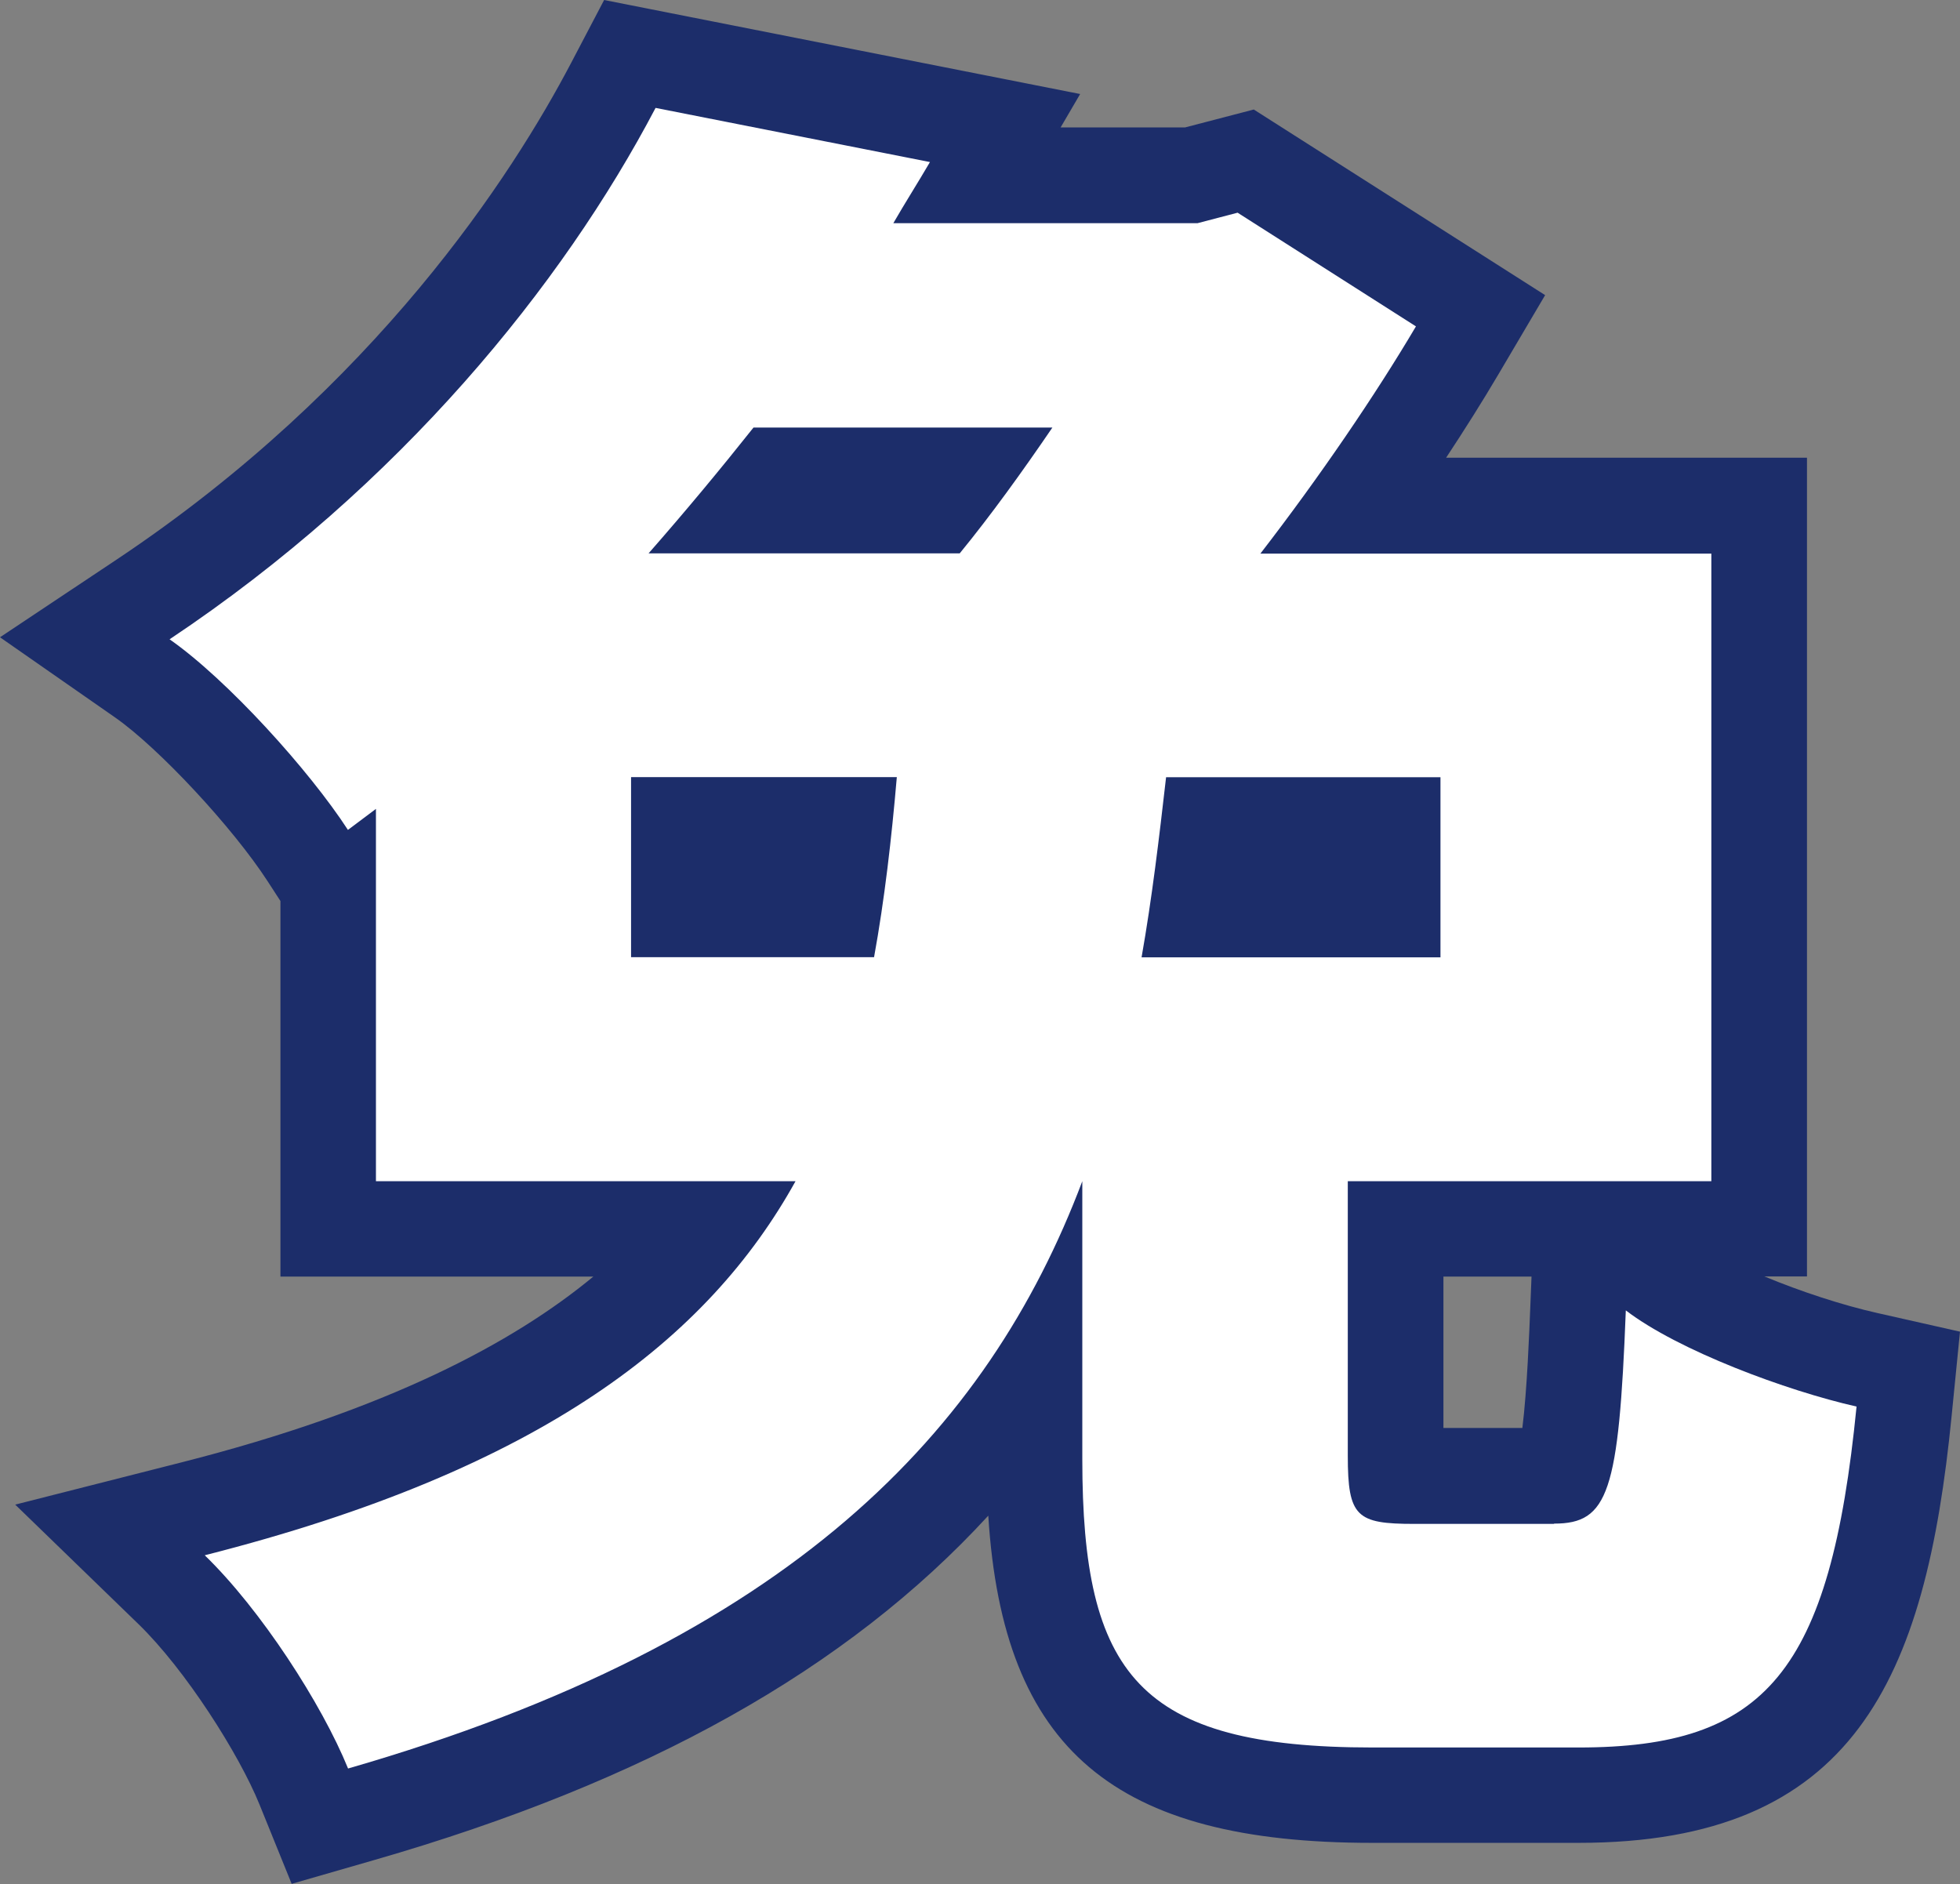
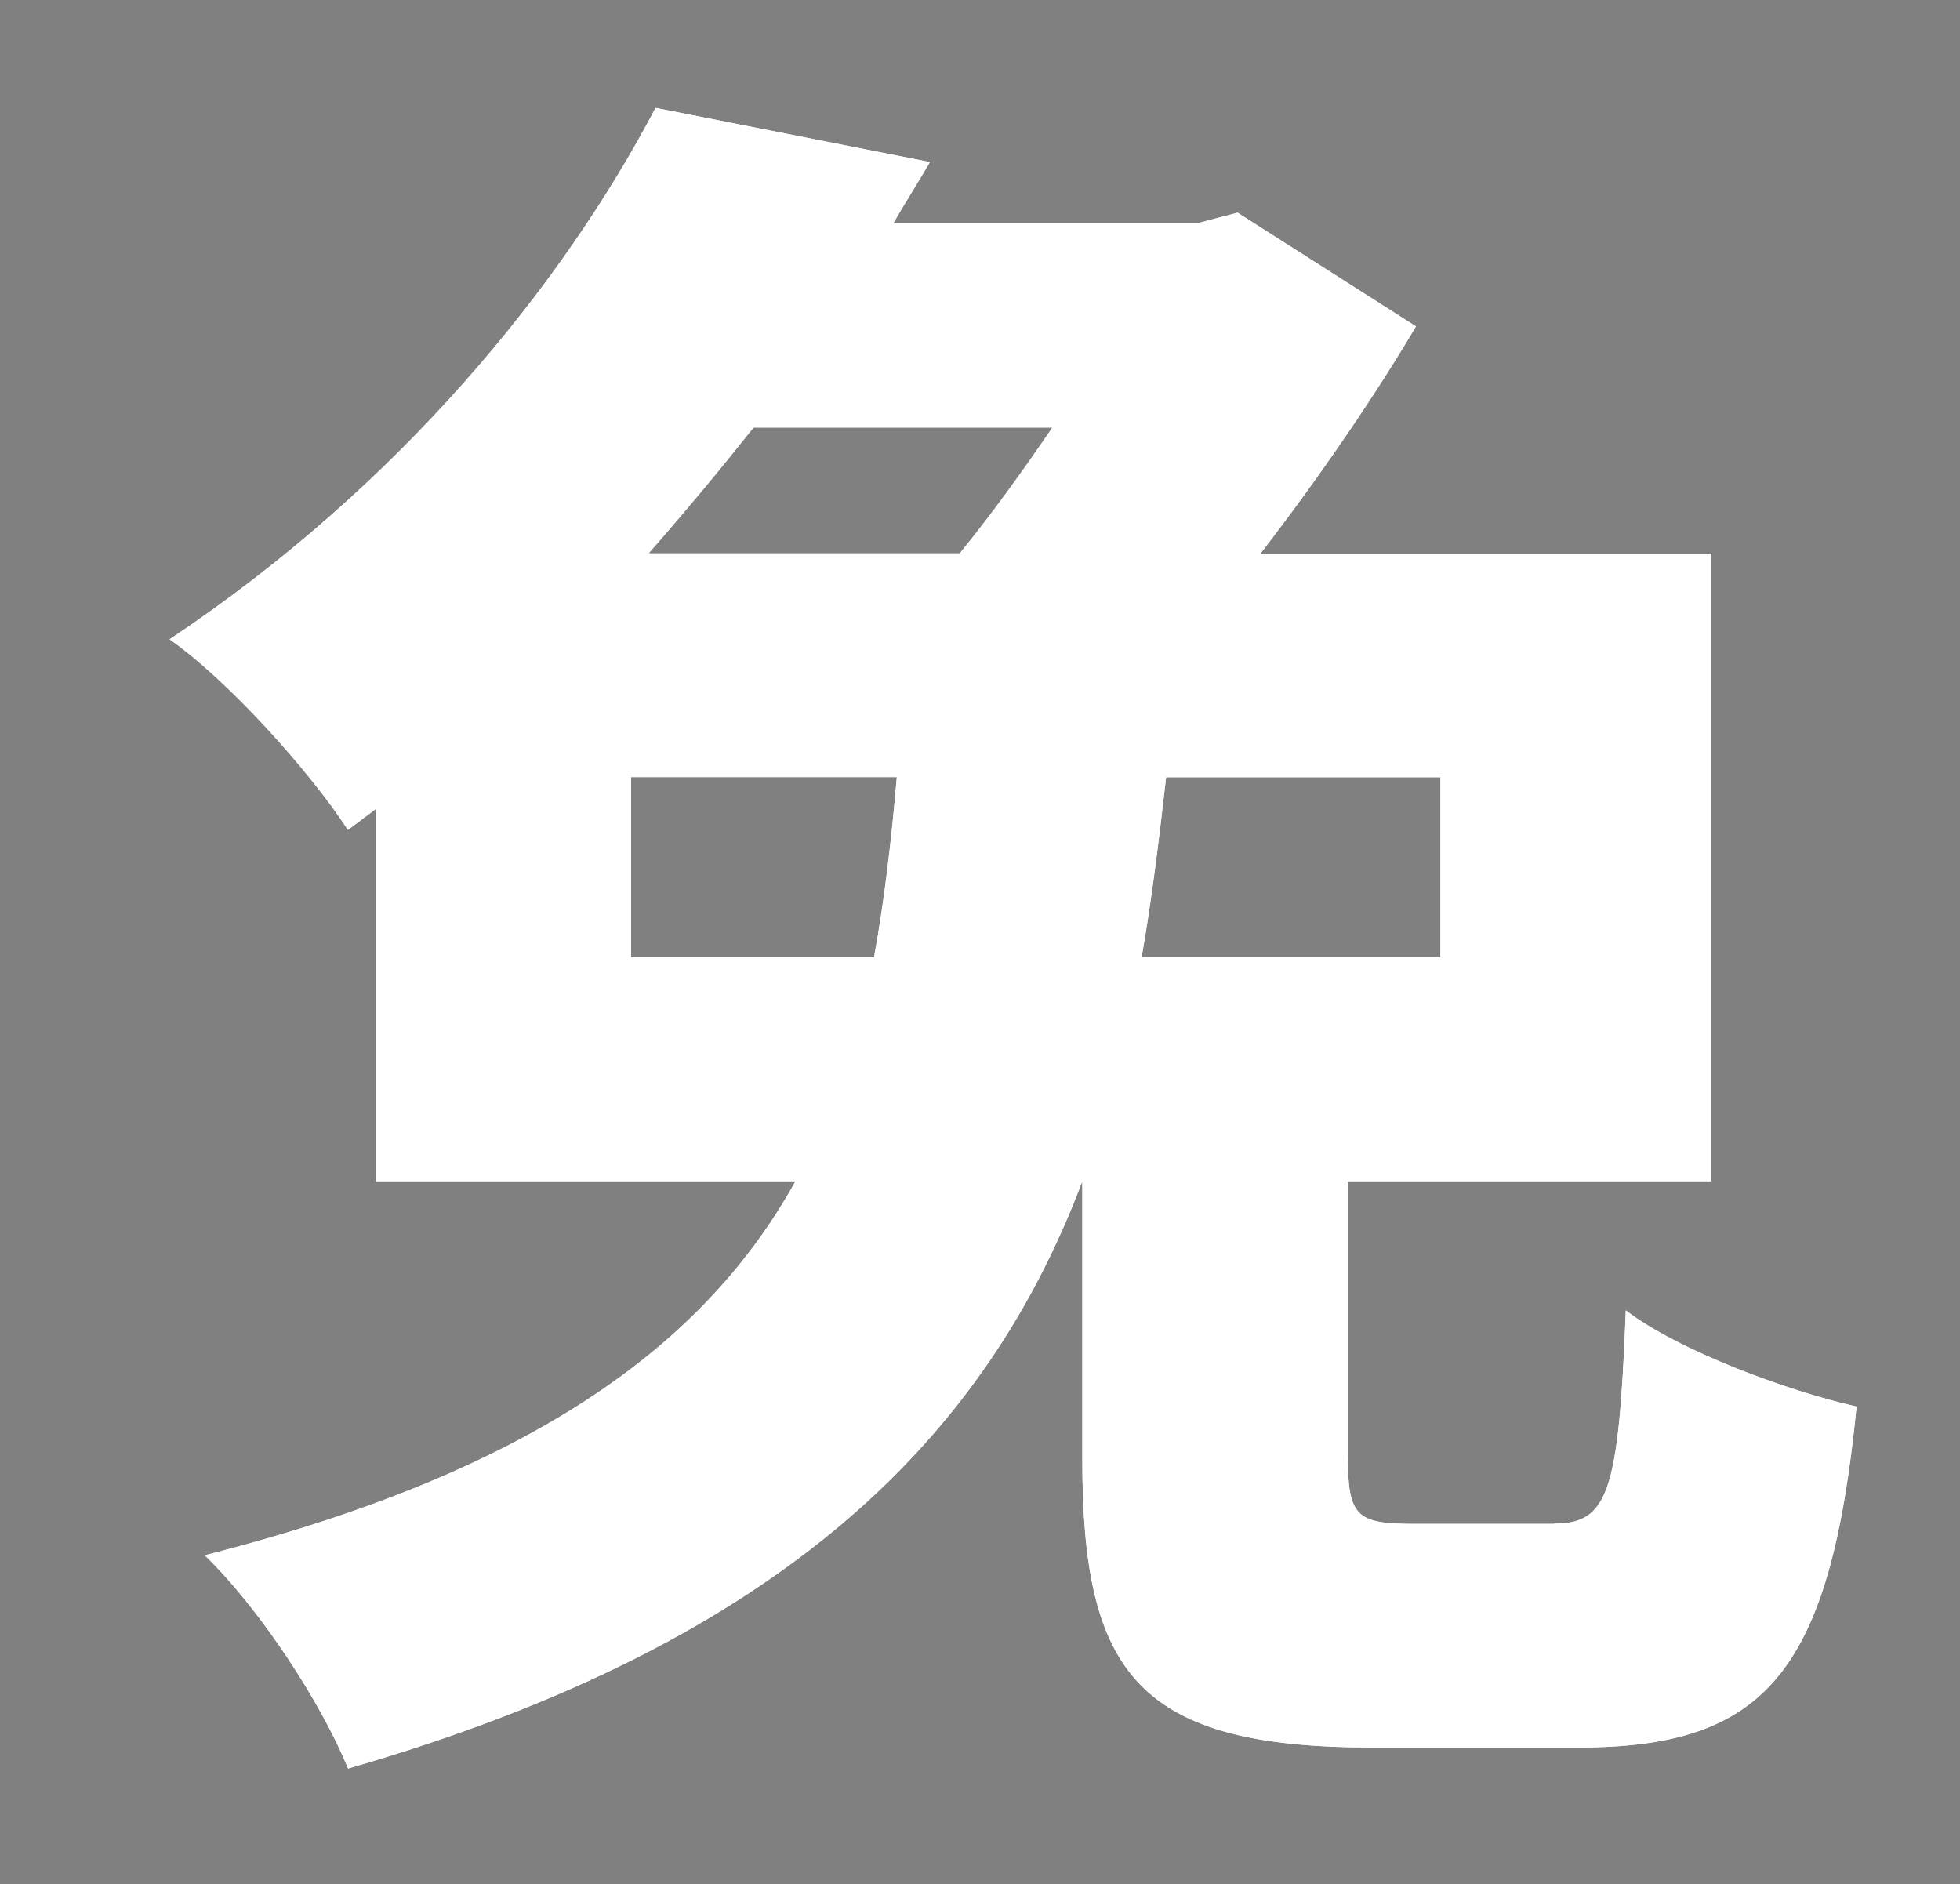
<svg xmlns="http://www.w3.org/2000/svg" id="_圖層_2" data-name="圖層 2" viewBox="0 0 145.51 139.87">
  <rect x="0" y="0" width="145.51" height="139.87" fill="#808080" stroke="none" />
  <defs>
    <style>
      .cls-1 {
        fill: #fff;
      }

      .cls-1, .cls-2 {
        stroke-width: 0px;
      }

      .cls-2 {
        fill: #1c2d6a;
      }
    </style>
  </defs>
  <g id="_圖層_1-2" data-name="圖層 1">
    <g>
-       <path class="cls-1" d="M115.38,113.11c4.02,0,4.8-2.34,5.32-15.83,3.89,2.98,11.94,5.97,17.13,7.14-1.95,19.73-6.75,25.31-20.63,25.31h-15.31c-17.39,0-21.54-5.45-21.54-21.41v-20.63c-7.01,18.56-21.67,34.13-54.51,43.6-1.95-4.8-6.49-11.81-10.64-15.83,25.05-6.36,37.38-16.09,43.86-27.77h-31.15v-27.64l-2.08,1.56c-2.86-4.41-8.96-11.16-13.24-14.15,17.13-11.42,29.2-26.34,36.08-39.45l20.37,4.02c-.91,1.56-1.82,2.98-2.72,4.54h22.58l2.98-.78,13.24,8.44c-2.99,5.06-7.14,11.16-11.55,16.87h33.48v46.59h-26.99v20.38c0,4.54.65,5.06,4.93,5.06h10.38v-.02ZM64.89,71.06c.78-4.28,1.3-8.82,1.69-13.37h-19.73v13.37h18.04ZM55.94,31.74c-2.47,3.11-5.06,6.23-7.79,9.34h23.1c2.34-2.86,4.67-6.1,6.88-9.34h-22.19ZM106.94,57.7h-20.37c-.52,4.54-1.04,8.95-1.82,13.37h22.19v-13.37Z" />
-       <path class="cls-2" d="M21.66,139.87l-2.4-5.92c-1.51-3.72-5.49-10-9-13.4l-9.13-8.85,12.32-3.13c15.32-3.89,24.66-8.89,30.6-13.8h-23.23v-27.88l-.94-1.45c-2.59-4-8.1-9.92-11.34-12.18L0,47.31l8.66-5.77C27.92,28.7,38.06,12.94,42.39,4.69l2.46-4.69,35.34,6.98-1.45,2.48h9.24l5.1-1.33,21.63,13.78-3.48,5.9c-1.15,1.95-2.46,4.03-3.87,6.17h26.79v60.78h-3.16c2.7,1.12,5.77,2.13,8.4,2.72l6.12,1.38-.62,6.24c-1.93,19.57-7.24,31.71-27.7,31.71h-15.31c-19.13,0-27.42-6.89-28.51-24.29-10.49,11.43-25.44,19.76-45.57,25.56l-6.14,1.77v.02ZM27.34,119.28c.75,1.14,1.47,2.29,2.14,3.45,23.69-7.86,37.44-19.59,44.22-37.56l13.73,2.51v20.63c0,6.33.75,10.18,2.28,11.79,1.61,1.68,5.7,2.53,12.17,2.53h15.31c6.89,0,10.75,0,12.84-13.07-1-.34-2.03-.71-3.07-1.11-1.1,6.8-3.83,11.76-11.58,11.76h-10.38c-8.32,0-12.03-3.75-12.03-12.16v-27.47h26.99v-32.4h-40.83l8.83-11.43c2.59-3.35,5.15-6.92,7.41-10.34l-4.68-2.98-.87.23h-35.84l3.86-6.62-5.49-1.08c-5.13,8.6-14.12,20.88-28.45,32.08,1.15,1.2,2.27,2.44,3.31,3.66l6.52-4.89,9.09-10.39c2.63-3.01,5.17-6.06,7.56-9.08l2.13-2.69h39.03l-7.54,11.08c-2.65,3.9-5.03,7.12-7.25,9.85l-2.13,2.6h-39.61v32.4h36.11l-5.86,10.54c-7.11,12.8-19.28,21.88-37.91,28.16h0ZM107.16,106.01h5.86c.35-2.78.52-7.25.59-9.01l.09-2.23h-6.54v11.24h0ZM114.04,78.16h-37.74l1.47-8.33c.72-4.11,1.22-8.29,1.75-12.94l.72-6.29h33.8v27.56ZM70.82,78.16h-31.06v-27.56h34.55l-.66,7.7c-.46,5.42-1.04,10.01-1.77,14.03l-1.06,5.83Z" />
+       <path class="cls-1" d="M115.38,113.11c4.02,0,4.8-2.34,5.32-15.83,3.89,2.98,11.94,5.97,17.13,7.14-1.95,19.73-6.75,25.31-20.63,25.31h-15.31c-17.39,0-21.54-5.45-21.54-21.41v-20.63c-7.01,18.56-21.67,34.13-54.51,43.6-1.95-4.8-6.49-11.81-10.64-15.83,25.05-6.36,37.38-16.09,43.86-27.77h-31.15v-27.64l-2.08,1.56c-2.86-4.41-8.96-11.16-13.24-14.15,17.13-11.42,29.2-26.34,36.08-39.45l20.37,4.02c-.91,1.56-1.82,2.98-2.72,4.54h22.58l2.98-.78,13.24,8.44c-2.99,5.06-7.14,11.16-11.55,16.87h33.48v46.59h-26.99v20.38c0,4.54.65,5.06,4.93,5.06h10.38ZM64.89,71.06c.78-4.28,1.3-8.82,1.69-13.37h-19.73v13.37h18.04ZM55.94,31.74c-2.47,3.11-5.06,6.23-7.79,9.34h23.1c2.34-2.86,4.67-6.1,6.88-9.34h-22.19ZM106.94,57.7h-20.37c-.52,4.54-1.04,8.95-1.82,13.37h22.19v-13.37Z" />
      <path class="cls-1" d="M115.38,113.11c4.02,0,4.8-2.34,5.32-15.83,3.89,2.98,11.94,5.97,17.13,7.14-1.95,19.73-6.75,25.31-20.63,25.31h-15.31c-17.39,0-21.54-5.45-21.54-21.41v-20.63c-7.01,18.56-21.67,34.13-54.51,43.6-1.95-4.8-6.49-11.81-10.64-15.83,25.05-6.36,37.38-16.09,43.86-27.77h-31.15v-27.64l-2.08,1.56c-2.86-4.41-8.96-11.16-13.24-14.15,17.13-11.42,29.2-26.34,36.08-39.45l20.37,4.02c-.91,1.56-1.82,2.98-2.72,4.54h22.58l2.98-.78,13.24,8.44c-2.99,5.06-7.14,11.16-11.55,16.87h33.48v46.59h-26.99v20.38c0,4.54.65,5.06,4.93,5.06h10.38v-.02ZM64.89,71.06c.78-4.28,1.3-8.82,1.69-13.37h-19.73v13.37h18.04ZM55.94,31.74c-2.47,3.11-5.06,6.23-7.79,9.34h23.1c2.34-2.86,4.67-6.1,6.88-9.34h-22.19ZM106.94,57.7h-20.37c-.52,4.54-1.04,8.95-1.82,13.37h22.19v-13.37Z" />
    </g>
  </g>
</svg>